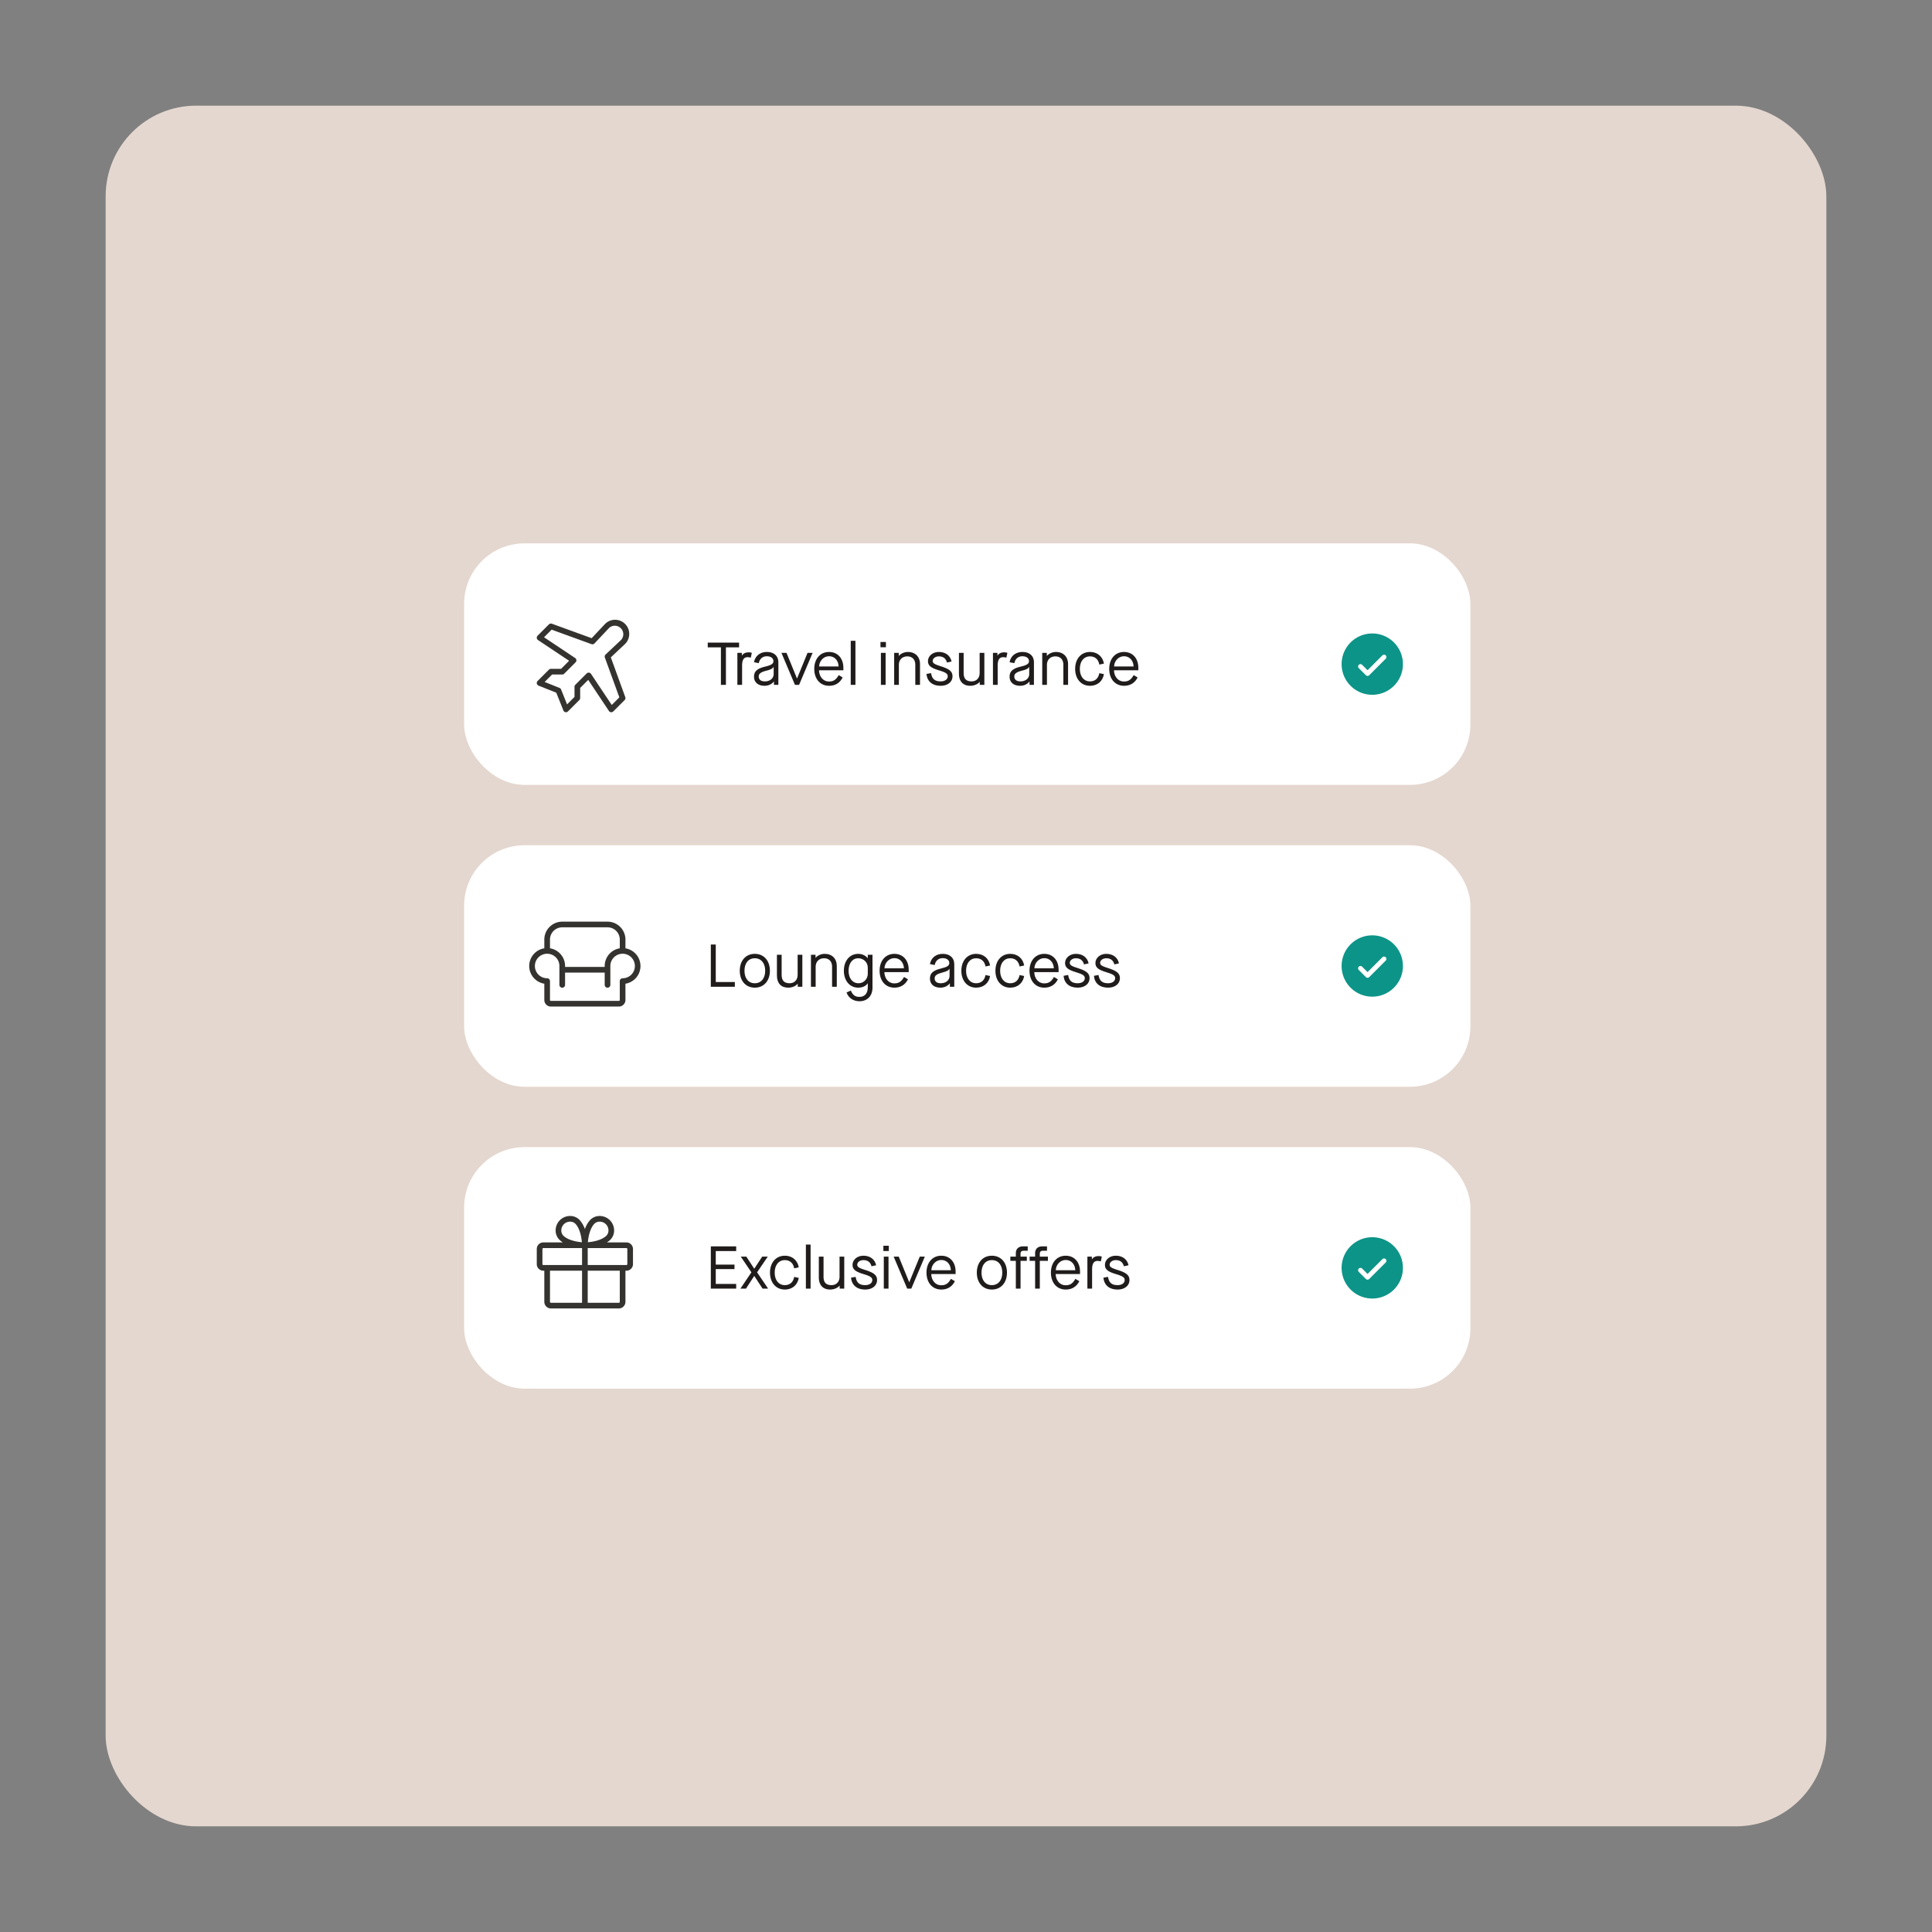
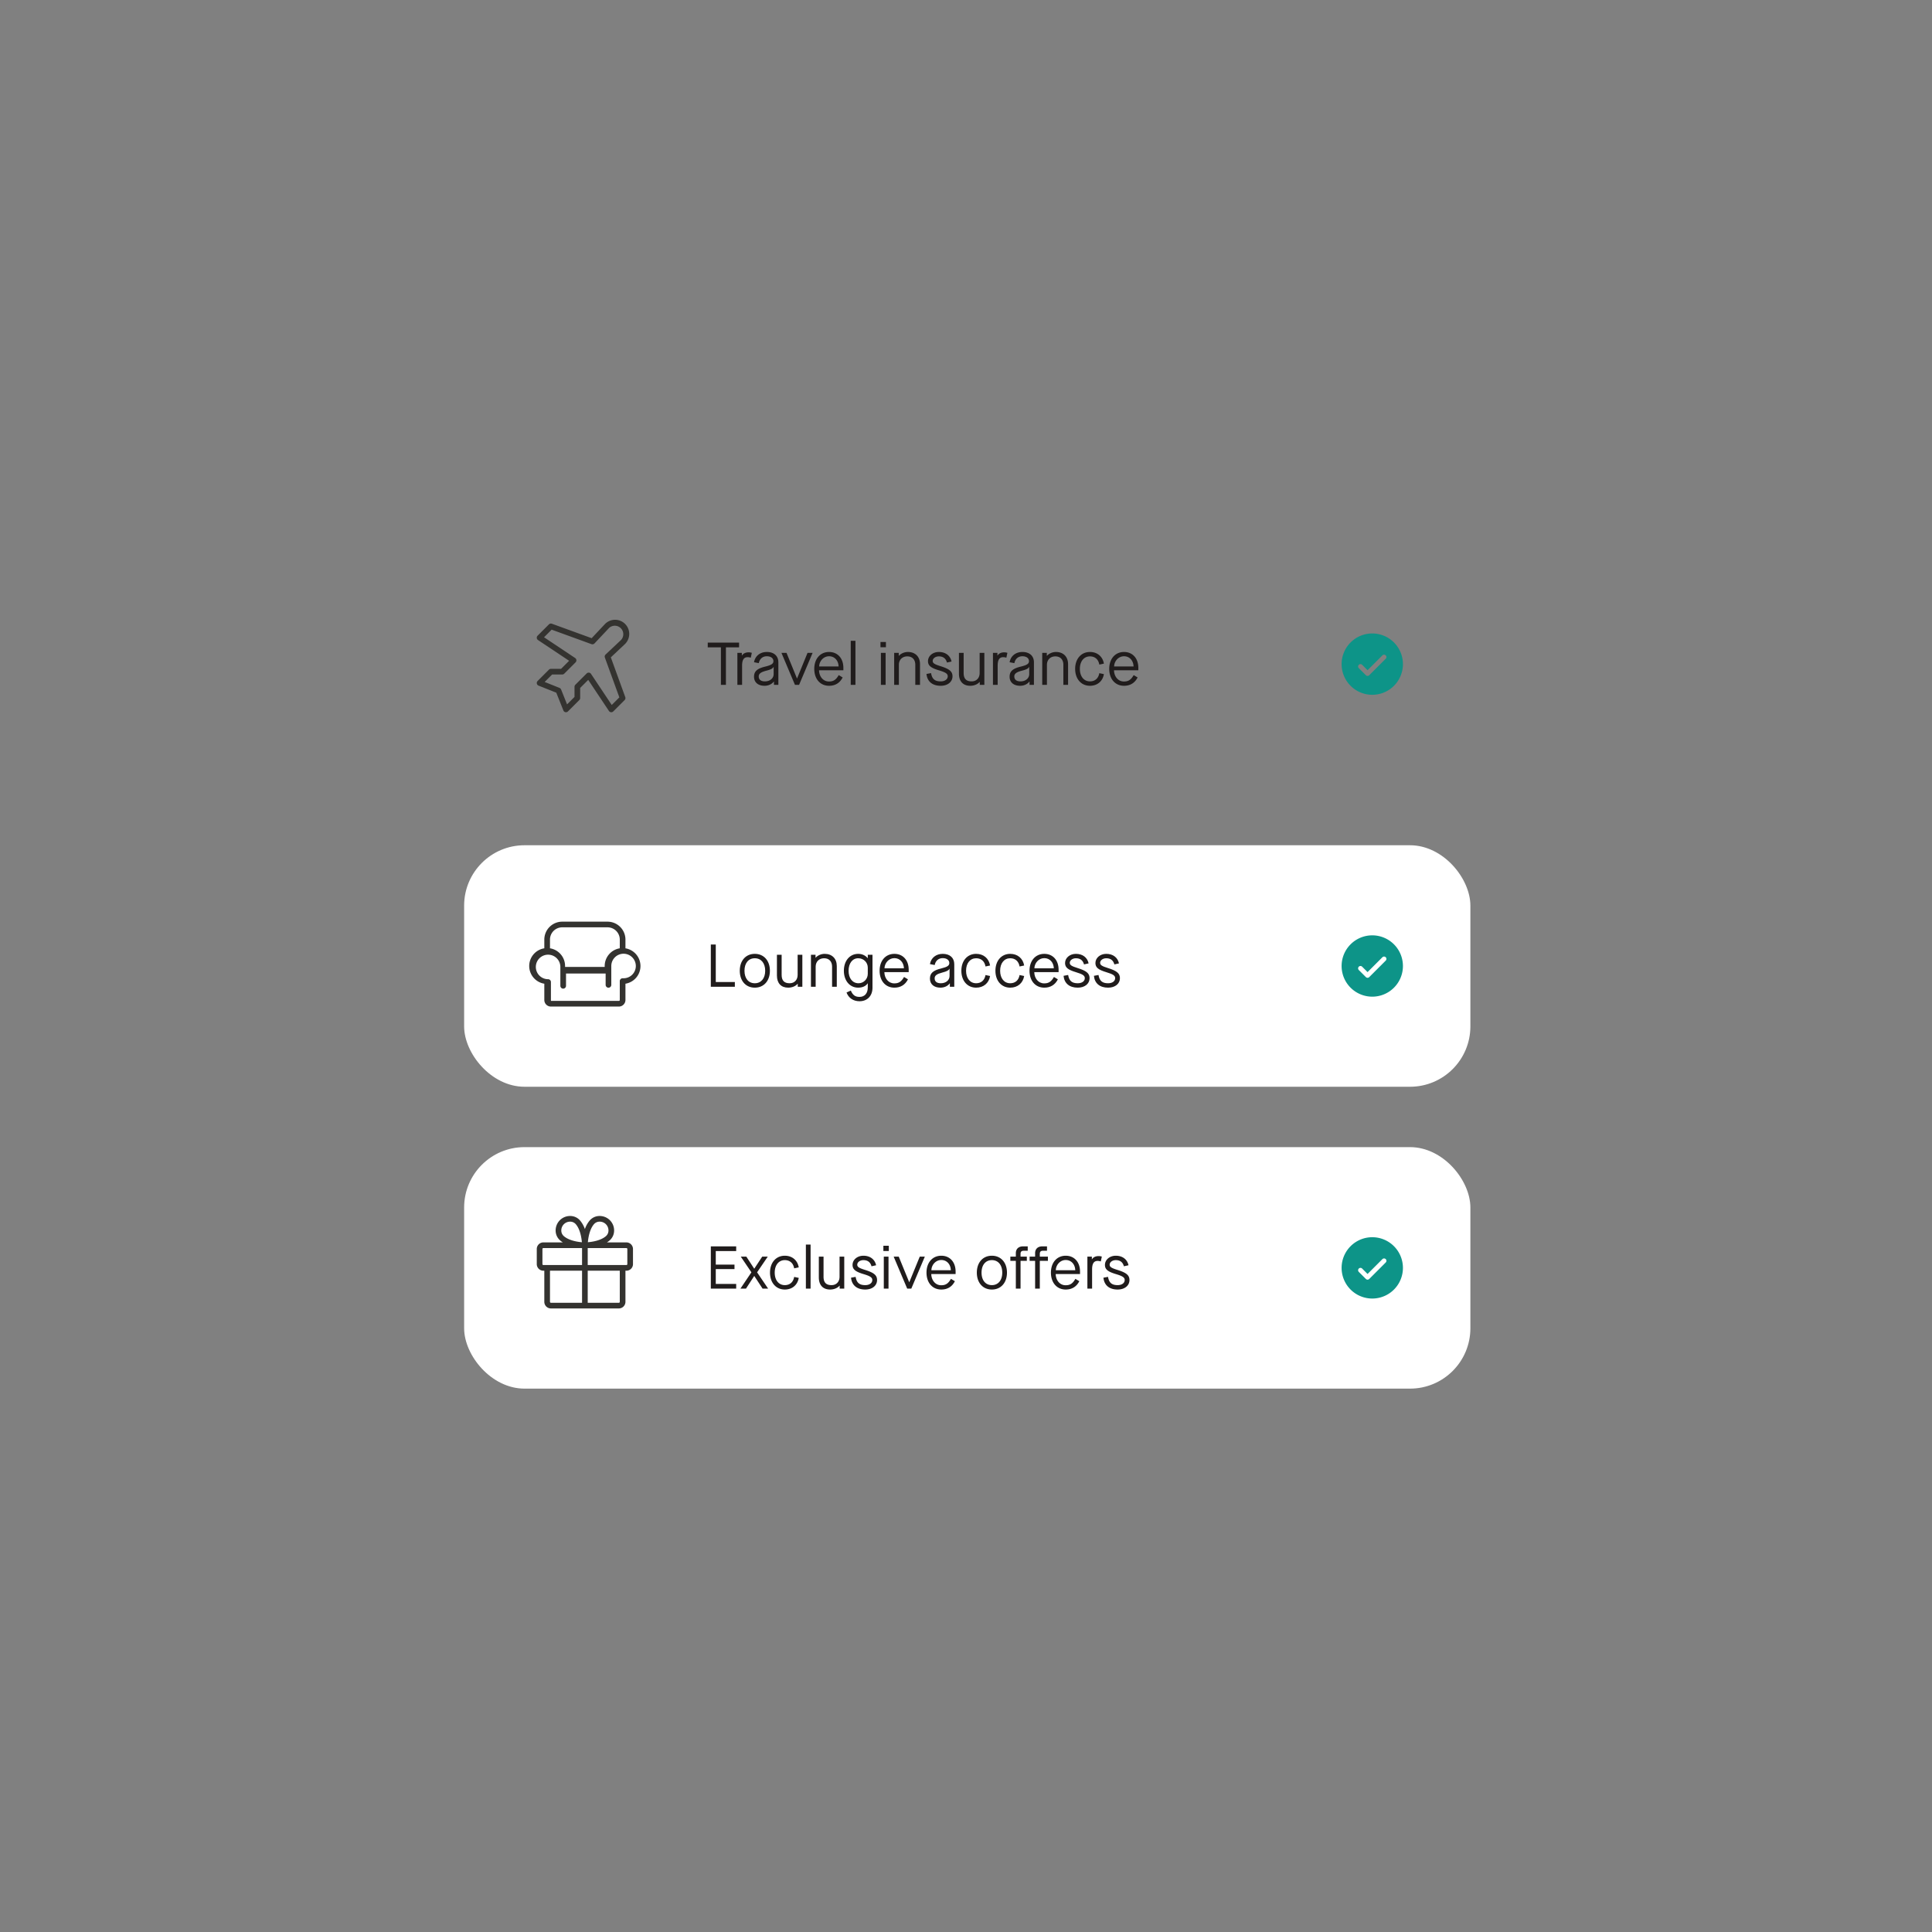
<svg xmlns="http://www.w3.org/2000/svg" fill="none" viewBox="0 0 512 512">
  <rect x="0" y="0" width="512" height="512" fill="#808080" stroke="none" />
-   <rect x="28" y="28" width="456" height="456" rx="24" fill="#E4D7CF" />
  <g clip-path="url(#a)">
-     <rect x="123" y="144" width="266.667" height="64" rx="16" fill="#fff" />
    <path d="m161.875 174.206 3.762-3.54.017-.016a3.75 3.75 0 0 0-5.304-5.304l-.016.016-3.54 3.763-10.538-3.831a.745.745 0 0 0-.786.173l-3 3a.757.757 0 0 0-.115.92.765.765 0 0 0 .229.238l8.24 5.492-2.134 2.133H146a.747.747 0 0 0-.53.22l-3 3a.754.754 0 0 0-.206.681.755.755 0 0 0 .456.546l4.702 1.875 1.875 4.695v.015a.748.748 0 0 0 1.235.233l2.989-2.989a.751.751 0 0 0 .229-.526v-2.69l2.134-2.134 5.491 8.24a.748.748 0 0 0 1.154.114l3-3a.745.745 0 0 0 .173-.786l-3.827-10.538Zm.242 12.616-5.492-8.24a.755.755 0 0 0-.55-.33h-.074a.757.757 0 0 0-.53.22l-3 3c-.14.14-.22.33-.221.528v2.69l-1.975 1.975-1.579-3.944a.757.757 0 0 0-.417-.419l-3.944-1.577 1.976-1.975H149a.746.746 0 0 0 .531-.22l3-3a.752.752 0 0 0-.115-1.154l-8.239-5.494 2.015-2.016 10.558 3.838a.75.75 0 0 0 .802-.192l3.875-4.112a2.249 2.249 0 0 1 3.751 1.619 2.244 2.244 0 0 1-.578 1.563l-4.113 3.875a.751.751 0 0 0-.191.803l3.838 10.551-2.017 2.011Z" fill="#343330" />
    <path d="M192.376 181.5h-1.328v-9.952h-3.488V170.3h8.304v1.248h-3.488v9.952Zm4.286 0h-1.248v-8.48h1.184v.704h.032c.32-.528.944-.848 1.76-.848.304 0 .56.048.848.128l-.272 1.296a2.602 2.602 0 0 0-.832-.144c-.976 0-1.472.656-1.472 2.256v5.088Zm5.948.24c-1.712 0-2.784-.928-2.784-2.4 0-1.44.848-2.176 2.976-2.688 1.632-.4 2.16-.752 2.16-1.44 0-.784-.688-1.296-1.744-1.296-1.12 0-1.904.688-2.128 1.824l-1.264-.24c.288-1.664 1.616-2.72 3.392-2.72 1.904 0 3.056 1.056 3.056 2.752v5.968h-1.168v-.896h-.032c-.512.704-1.44 1.136-2.464 1.136Zm.096-1.168c1.36 0 2.32-.816 2.32-1.936v-1.904h-.032c-.176.416-.72.704-1.856.992-1.488.384-2.064.8-2.064 1.536 0 .848.576 1.312 1.632 1.312Zm9.058.928h-1.088l-3.584-8.48h1.344l2.768 6.768h.032l2.768-6.768h1.344l-3.584 8.48Zm7.947.24c-2.352 0-3.92-1.808-3.92-4.48 0-2.672 1.584-4.48 3.92-4.48 2.288 0 3.792 1.696 3.792 4.208v.64h-6.448c.032 1.616 1.056 2.976 2.624 2.976 1.2 0 1.872-.448 2.592-1.696l1.04.624c-.736 1.456-1.968 2.208-3.6 2.208Zm-2.624-5.12h5.152c-.048-1.52-1.024-2.704-2.528-2.704-1.472 0-2.592 1.28-2.624 2.704Zm9.614 4.88h-1.248v-11.68h1.248v11.68Zm8.076-9.968h-1.44v-1.392h1.44v1.392Zm-.08 9.968h-1.248v-8.48h1.248v8.48Zm3.514 0h-1.248v-8.48h1.216v.784h.032c.512-.608 1.472-1.024 2.384-1.024 1.968 0 3.216 1.264 3.216 3.232v5.488h-1.248v-5.328c0-1.376-.8-2.224-2.112-2.224-1.344 0-2.24.912-2.24 2.224v5.328Zm11.077.24c-2.192 0-3.568-1.136-3.76-3.136l1.216-.224c.256 1.552.992 2.192 2.544 2.192 1.152 0 1.872-.576 1.872-1.344 0-.672-.512-1.04-2.336-1.584-2.128-.64-2.896-1.248-2.896-2.432 0-1.344 1.232-2.432 2.88-2.432 1.776 0 3.04.976 3.36 2.528l-1.216.272c-.288-1.072-.992-1.632-2.144-1.632-.944 0-1.632.56-1.632 1.216 0 .592.512.896 2.064 1.376 2.368.736 3.184 1.408 3.184 2.688 0 1.456-1.248 2.512-3.136 2.512Zm7.833 0c-1.888 0-2.992-1.168-2.992-3.216v-5.504h1.248v5.328c0 1.504.672 2.224 2.112 2.224 1.296 0 2.128-.896 2.128-2.224v-5.328h1.248v8.48h-1.216v-.784h-.032c-.528.624-1.472 1.024-2.496 1.024Zm7.272-.24h-1.248v-8.48h1.184v.704h.032c.32-.528.944-.848 1.76-.848.304 0 .56.048.848.128l-.272 1.296a2.602 2.602 0 0 0-.832-.144c-.976 0-1.472.656-1.472 2.256v5.088Zm5.948.24c-1.712 0-2.784-.928-2.784-2.4 0-1.44.848-2.176 2.976-2.688 1.632-.4 2.16-.752 2.16-1.44 0-.784-.688-1.296-1.744-1.296-1.12 0-1.904.688-2.128 1.824l-1.264-.24c.288-1.664 1.616-2.72 3.392-2.72 1.904 0 3.056 1.056 3.056 2.752v5.968h-1.168v-.896h-.032c-.512.704-1.44 1.136-2.464 1.136Zm.096-1.168c1.36 0 2.32-.816 2.32-1.936v-1.904h-.032c-.176.416-.72.704-1.856.992-1.488.384-2.064.8-2.064 1.536 0 .848.576 1.312 1.632 1.312Zm7.014.928h-1.248v-8.48h1.216v.784h.032c.512-.608 1.472-1.024 2.384-1.024 1.968 0 3.216 1.264 3.216 3.232v5.488h-1.248v-5.328c0-1.376-.8-2.224-2.112-2.224-1.344 0-2.24.912-2.24 2.224v5.328Zm11.397.24c-2.32 0-3.92-1.808-3.92-4.48 0-2.672 1.6-4.48 3.92-4.48 1.952 0 3.376 1.2 3.696 3.088l-1.216.256c-.24-1.392-1.152-2.176-2.48-2.176-1.6 0-2.672 1.312-2.672 3.312 0 2 1.072 3.312 2.672 3.312 1.328 0 2.24-.784 2.48-2.176l1.216.256c-.32 1.888-1.744 3.088-3.696 3.088Zm9.03 0c-2.352 0-3.92-1.808-3.92-4.48 0-2.672 1.584-4.48 3.92-4.48 2.288 0 3.792 1.696 3.792 4.208v.64h-6.448c.032 1.616 1.056 2.976 2.624 2.976 1.2 0 1.872-.448 2.592-1.696l1.04.624c-.736 1.456-1.968 2.208-3.6 2.208Zm-2.624-5.12h5.152c-.048-1.52-1.024-2.704-2.528-2.704-1.472 0-2.592 1.28-2.624 2.704Z" fill="#201C1C" />
    <path d="M363.667 167.875a8.126 8.126 0 1 0 8.125 8.125 8.131 8.131 0 0 0-8.125-8.125Zm3.567 6.692-4.375 4.375a.635.635 0 0 1-.442.183.634.634 0 0 1-.443-.183l-1.875-1.875a.625.625 0 1 1 .885-.884l1.433 1.433 3.932-3.933a.635.635 0 0 1 .443-.183.632.632 0 0 1 .442.183.617.617 0 0 1 .183.442.617.617 0 0 1-.183.442Z" fill="#0D9488" />
  </g>
  <g clip-path="url(#b)">
    <rect x="123" y="224" width="266.667" height="64" rx="16" fill="#fff" />
-     <path d="M165.75 251.31V249a4.75 4.75 0 0 0-4.75-4.75h-12a4.75 4.75 0 0 0-4.75 4.75v2.31a4.747 4.747 0 0 0-4.001 4.691 4.747 4.747 0 0 0 4.001 4.69V265a1.75 1.75 0 0 0 1.75 1.75h18a1.75 1.75 0 0 0 1.75-1.75v-4.309a4.745 4.745 0 0 0 3.982-4.687 4.754 4.754 0 0 0-3.982-4.688v-.006ZM149 245.75h12a3.249 3.249 0 0 1 3.25 3.25v2.31a4.756 4.756 0 0 0-4 4.69v.25h-10.5V256a4.756 4.756 0 0 0-4-4.69V249a3.247 3.247 0 0 1 3.25-3.25Zm16.044 13.5H165a.747.747 0 0 0-.53.22.747.747 0 0 0-.22.53v5a.25.25 0 0 1-.25.25h-18a.25.25 0 0 1-.25-.25v-5a.747.747 0 0 0-.22-.53.747.747 0 0 0-.53-.22h-.044a3.252 3.252 0 0 1-2.239-5.563 3.253 3.253 0 0 1 4.988.512 3.25 3.25 0 0 1 .545 1.801v5c0 .199.079.39.22.53a.747.747 0 0 0 1.06 0 .747.747 0 0 0 .22-.53v-3.25h10.5V261c0 .199.079.39.22.53a.747.747 0 0 0 1.06 0 .747.747 0 0 0 .22-.53v-5a3.25 3.25 0 1 1 3.294 3.25Z" fill="#343330" />
+     <path d="M165.75 251.31V249a4.75 4.75 0 0 0-4.75-4.75h-12a4.75 4.75 0 0 0-4.75 4.75v2.31a4.747 4.747 0 0 0-4.001 4.691 4.747 4.747 0 0 0 4.001 4.69V265a1.75 1.75 0 0 0 1.75 1.75h18a1.75 1.75 0 0 0 1.75-1.75v-4.309a4.745 4.745 0 0 0 3.982-4.687 4.754 4.754 0 0 0-3.982-4.688v-.006ZM149 245.75h12a3.249 3.249 0 0 1 3.25 3.25v2.31a4.756 4.756 0 0 0-4 4.69v.25h-10.5V256a4.756 4.756 0 0 0-4-4.69V249a3.247 3.247 0 0 1 3.25-3.25Zm16.044 13.5H165a.747.747 0 0 0-.53.22.747.747 0 0 0-.22.53v5a.25.25 0 0 1-.25.25h-18v-5a.747.747 0 0 0-.22-.53.747.747 0 0 0-.53-.22h-.044a3.252 3.252 0 0 1-2.239-5.563 3.253 3.253 0 0 1 4.988.512 3.25 3.25 0 0 1 .545 1.801v5c0 .199.079.39.22.53a.747.747 0 0 0 1.06 0 .747.747 0 0 0 .22-.53v-3.25h10.5V261c0 .199.079.39.22.53a.747.747 0 0 0 1.06 0 .747.747 0 0 0 .22-.53v-5a3.25 3.25 0 1 1 3.294 3.25Z" fill="#343330" />
    <path d="M194.744 261.5h-6.368v-11.2h1.312v9.952h5.056v1.248Zm5.287.24c-2.4 0-3.984-1.808-3.984-4.48 0-2.672 1.584-4.48 3.984-4.48s4 1.808 4 4.48c0 2.672-1.6 4.48-4 4.48Zm0-1.168c1.68 0 2.752-1.296 2.752-3.312s-1.072-3.312-2.752-3.312c-1.68 0-2.736 1.296-2.736 3.312s1.056 3.312 2.736 3.312Zm8.855 1.168c-1.888 0-2.992-1.168-2.992-3.216v-5.504h1.248v5.328c0 1.504.672 2.224 2.112 2.224 1.296 0 2.128-.896 2.128-2.224v-5.328h1.248v8.48h-1.216v-.784h-.032c-.528.624-1.472 1.024-2.496 1.024Zm7.272-.24h-1.248v-8.48h1.216v.784h.032c.512-.608 1.472-1.024 2.384-1.024 1.968 0 3.216 1.264 3.216 3.232v5.488h-1.248v-5.328c0-1.376-.8-2.224-2.112-2.224-1.344 0-2.24.912-2.24 2.224v5.328Zm11.621 3.84c-1.632 0-2.912-.864-3.44-2.32l1.136-.512c.512 1.2 1.152 1.68 2.304 1.68 1.376 0 2.192-.96 2.192-2.512v-1.072h-.032c-.496.736-1.392 1.136-2.512 1.136-2.24 0-3.792-1.856-3.792-4.48 0-2.64 1.552-4.48 3.808-4.48.992 0 1.92.416 2.496 1.136h.032v-.896h1.248v8.736c0 2.144-1.36 3.584-3.44 3.584Zm-.256-4.768c1.36 0 2.448-1.12 2.448-2.496v-1.648c0-1.376-1.104-2.48-2.528-2.48-1.536 0-2.56 1.328-2.56 3.312 0 2 1.04 3.312 2.64 3.312Zm9.499 1.168c-2.352 0-3.92-1.808-3.92-4.48 0-2.672 1.584-4.48 3.92-4.48 2.288 0 3.792 1.696 3.792 4.208v.64h-6.448c.032 1.616 1.056 2.976 2.624 2.976 1.2 0 1.872-.448 2.592-1.696l1.04.624c-.736 1.456-1.968 2.208-3.6 2.208Zm-2.624-5.12h5.152c-.048-1.52-1.024-2.704-2.528-2.704-1.472 0-2.592 1.28-2.624 2.704Zm14.828 5.12c-1.712 0-2.784-.928-2.784-2.4 0-1.44.848-2.176 2.976-2.688 1.632-.4 2.16-.752 2.16-1.44 0-.784-.688-1.296-1.744-1.296-1.12 0-1.904.688-2.128 1.824l-1.264-.24c.288-1.664 1.616-2.72 3.392-2.72 1.904 0 3.056 1.056 3.056 2.752v5.968h-1.168v-.896h-.032c-.512.704-1.44 1.136-2.464 1.136Zm.096-1.168c1.36 0 2.32-.816 2.32-1.936v-1.904h-.032c-.176.416-.72.704-1.856.992-1.488.384-2.064.8-2.064 1.536 0 .848.576 1.312 1.632 1.312Zm9.366 1.168c-2.32 0-3.92-1.808-3.92-4.48 0-2.672 1.6-4.48 3.92-4.48 1.952 0 3.376 1.2 3.696 3.088l-1.216.256c-.24-1.392-1.152-2.176-2.48-2.176-1.6 0-2.672 1.312-2.672 3.312 0 2 1.072 3.312 2.672 3.312 1.328 0 2.24-.784 2.48-2.176l1.216.256c-.32 1.888-1.744 3.088-3.696 3.088Zm9.029 0c-2.32 0-3.92-1.808-3.92-4.48 0-2.672 1.6-4.48 3.92-4.48 1.952 0 3.376 1.2 3.696 3.088l-1.216.256c-.24-1.392-1.152-2.176-2.48-2.176-1.6 0-2.672 1.312-2.672 3.312 0 2 1.072 3.312 2.672 3.312 1.328 0 2.24-.784 2.48-2.176l1.216.256c-.32 1.888-1.744 3.088-3.696 3.088Zm9.03 0c-2.352 0-3.92-1.808-3.92-4.48 0-2.672 1.584-4.48 3.92-4.48 2.288 0 3.792 1.696 3.792 4.208v.64h-6.448c.032 1.616 1.056 2.976 2.624 2.976 1.2 0 1.872-.448 2.592-1.696l1.04.624c-.736 1.456-1.968 2.208-3.6 2.208Zm-2.624-5.12h5.152c-.048-1.52-1.024-2.704-2.528-2.704-1.472 0-2.592 1.28-2.624 2.704Zm11.489 5.12c-2.192 0-3.568-1.136-3.76-3.136l1.216-.224c.256 1.552.992 2.192 2.544 2.192 1.152 0 1.872-.576 1.872-1.344 0-.672-.512-1.04-2.336-1.584-2.128-.64-2.896-1.248-2.896-2.432 0-1.344 1.232-2.432 2.88-2.432 1.776 0 3.04.976 3.36 2.528l-1.216.272c-.288-1.072-.992-1.632-2.144-1.632-.944 0-1.632.56-1.632 1.216 0 .592.512.896 2.064 1.376 2.368.736 3.184 1.408 3.184 2.688 0 1.456-1.248 2.512-3.136 2.512Zm8.045 0c-2.192 0-3.568-1.136-3.76-3.136l1.216-.224c.256 1.552.992 2.192 2.544 2.192 1.152 0 1.872-.576 1.872-1.344 0-.672-.512-1.04-2.336-1.584-2.128-.64-2.896-1.248-2.896-2.432 0-1.344 1.232-2.432 2.88-2.432 1.776 0 3.04.976 3.36 2.528l-1.216.272c-.288-1.072-.992-1.632-2.144-1.632-.944 0-1.632.56-1.632 1.216 0 .592.512.896 2.064 1.376 2.368.736 3.184 1.408 3.184 2.688 0 1.456-1.248 2.512-3.136 2.512Z" fill="#201C1C" />
    <path d="M363.667 247.875a8.126 8.126 0 1 0 8.125 8.125 8.131 8.131 0 0 0-8.125-8.125Zm3.567 6.692-4.375 4.375a.635.635 0 0 1-.442.183.634.634 0 0 1-.443-.183l-1.875-1.875a.625.625 0 1 1 .885-.884l1.433 1.433 3.932-3.933a.635.635 0 0 1 .443-.183.632.632 0 0 1 .442.183.617.617 0 0 1 .183.442.617.617 0 0 1-.183.442Z" fill="#0D9488" />
  </g>
  <g clip-path="url(#c)">
    <rect x="123" y="304" width="266.667" height="64" rx="16" fill="#fff" />
    <path d="M166 329.25h-5.157c.264-.166.515-.353.75-.56a3.449 3.449 0 0 0 1.152-2.5 3.835 3.835 0 0 0-1.117-2.817 3.827 3.827 0 0 0-2.816-1.123 3.44 3.44 0 0 0-2.5 1.153A7.127 7.127 0 0 0 155 325.72a7.146 7.146 0 0 0-1.31-2.316 3.434 3.434 0 0 0-2.502-1.154 3.838 3.838 0 0 0-2.819 1.12 3.83 3.83 0 0 0-1.119 2.819 3.436 3.436 0 0 0 1.153 2.5c.234.207.485.394.75.56H144a1.748 1.748 0 0 0-1.75 1.751v4c0 .464.184.909.513 1.237.328.329.773.513 1.237.513h.25V345c0 .464.184.909.513 1.237.328.329.773.513 1.237.513h18c.464 0 .909-.184 1.237-.513.329-.328.513-.773.513-1.237v-8.25h.25c.464 0 .909-.184 1.237-.513.329-.328.513-.773.513-1.237v-4c0-.464-.184-.909-.513-1.237a1.746 1.746 0 0 0-1.237-.513Zm-10.029-1.375c.282-1.515.787-2.719 1.462-3.481a1.962 1.962 0 0 1 1.425-.644h.068a2.323 2.323 0 0 1 2.324 2.393 1.958 1.958 0 0 1-.647 1.425c-1.34 1.182-3.613 1.536-4.811 1.638.032-.361.083-.821.179-1.331Zm-6.54-3.444a2.343 2.343 0 0 1 1.643-.681h.068a1.96 1.96 0 0 1 1.426.648c1.182 1.34 1.536 3.612 1.638 4.81a14.055 14.055 0 0 1-1.326-.179c-1.515-.279-2.719-.786-3.481-1.463a1.942 1.942 0 0 1-.649-1.423 2.326 2.326 0 0 1 .681-1.712ZM143.75 335v-4a.25.25 0 0 1 .25-.25h10.25v4.5H144a.25.25 0 0 1-.25-.25Zm2 10v-8.25h8.5v8.5H146a.25.25 0 0 1-.25-.25Zm18.5 0a.25.25 0 0 1-.25.25h-8.25v-8.5h8.5V345Zm2-10a.25.25 0 0 1-.25.25h-10.25v-4.5H166a.25.25 0 0 1 .25.25v4Z" fill="#343330" />
    <path d="M195.096 341.5h-6.72v-11.2h6.72v1.248h-5.408v3.584h4.96v1.184h-4.96v3.936h5.408v1.248Zm2.595 0h-1.472l2.912-4.32-2.816-4.16h1.472l2.08 3.184h.032l2.096-3.184h1.472l-2.832 4.16 2.928 4.32h-1.472l-2.192-3.344h-.032l-2.176 3.344Zm10.289.24c-2.32 0-3.92-1.808-3.92-4.48 0-2.672 1.6-4.48 3.92-4.48 1.952 0 3.376 1.2 3.696 3.088l-1.216.256c-.24-1.392-1.152-2.176-2.48-2.176-1.6 0-2.672 1.312-2.672 3.312 0 2 1.072 3.312 2.672 3.312 1.328 0 2.24-.784 2.48-2.176l1.216.256c-.32 1.888-1.744 3.088-3.696 3.088Zm6.834-.24h-1.248v-11.68h1.248v11.68Zm5.178.24c-1.888 0-2.992-1.168-2.992-3.216v-5.504h1.248v5.328c0 1.504.672 2.224 2.112 2.224 1.296 0 2.128-.896 2.128-2.224v-5.328h1.248v8.48h-1.216v-.784h-.032c-.528.624-1.472 1.024-2.496 1.024Zm9.303 0c-2.192 0-3.568-1.136-3.76-3.136l1.216-.224c.256 1.552.992 2.192 2.544 2.192 1.152 0 1.872-.576 1.872-1.344 0-.672-.512-1.04-2.336-1.584-2.128-.64-2.896-1.248-2.896-2.432 0-1.344 1.232-2.432 2.88-2.432 1.776 0 3.04.976 3.36 2.528l-1.216.272c-.288-1.072-.992-1.632-2.144-1.632-.944 0-1.632.56-1.632 1.216 0 .592.512.896 2.064 1.376 2.368.736 3.184 1.408 3.184 2.688 0 1.456-1.248 2.512-3.136 2.512Zm6.25-10.208h-1.44v-1.392h1.44v1.392Zm-.08 9.968h-1.248v-8.48h1.248v8.48Zm6.041 0h-1.088l-3.584-8.48h1.344l2.768 6.768h.032l2.768-6.768h1.344l-3.584 8.48Zm7.948.24c-2.352 0-3.92-1.808-3.92-4.48 0-2.672 1.584-4.48 3.92-4.48 2.288 0 3.792 1.696 3.792 4.208v.64h-6.448c.032 1.616 1.056 2.976 2.624 2.976 1.2 0 1.872-.448 2.592-1.696l1.04.624c-.736 1.456-1.968 2.208-3.6 2.208Zm-2.624-5.12h5.152c-.048-1.52-1.024-2.704-2.528-2.704-1.472 0-2.592 1.28-2.624 2.704Zm16.027 5.12c-2.4 0-3.984-1.808-3.984-4.48 0-2.672 1.584-4.48 3.984-4.48s4 1.808 4 4.48c0 2.672-1.6 4.48-4 4.48Zm0-1.168c1.68 0 2.752-1.296 2.752-3.312s-1.072-3.312-2.752-3.312c-1.68 0-2.736 1.296-2.736 3.312s1.056 3.312 2.736 3.312Zm7.6.928h-1.248v-7.36h-1.456v-1.12h1.456v-.928c0-1.088.704-1.792 1.904-1.792h1.248v1.168h-1.104c-.544 0-.8.256-.8.8v.752h1.664v1.12h-1.664v7.36Zm5.107 0h-1.248v-7.36h-1.456v-1.12h1.456v-.928c0-1.088.704-1.792 1.904-1.792h1.248v1.168h-1.104c-.544 0-.8.256-.8.8v.752h2.144v1.12h-2.144v7.36Zm6.864.24c-2.352 0-3.92-1.808-3.92-4.48 0-2.672 1.584-4.48 3.92-4.48 2.288 0 3.792 1.696 3.792 4.208v.64h-6.448c.032 1.616 1.056 2.976 2.624 2.976 1.2 0 1.872-.448 2.592-1.696l1.04.624c-.736 1.456-1.968 2.208-3.6 2.208Zm-2.624-5.12h5.152c-.048-1.52-1.024-2.704-2.528-2.704-1.472 0-2.592 1.28-2.624 2.704Zm9.614 4.88h-1.248v-8.48h1.184v.704h.032c.32-.528.944-.848 1.76-.848.304 0 .56.048.848.128l-.272 1.296a2.602 2.602 0 0 0-.832-.144c-.976 0-1.472.656-1.472 2.256v5.088Zm6.765.24c-2.192 0-3.568-1.136-3.76-3.136l1.216-.224c.256 1.552.992 2.192 2.544 2.192 1.152 0 1.872-.576 1.872-1.344 0-.672-.512-1.04-2.336-1.584-2.128-.64-2.896-1.248-2.896-2.432 0-1.344 1.232-2.432 2.88-2.432 1.776 0 3.04.976 3.36 2.528l-1.216.272c-.288-1.072-.992-1.632-2.144-1.632-.944 0-1.632.56-1.632 1.216 0 .592.512.896 2.064 1.376 2.368.736 3.184 1.408 3.184 2.688 0 1.456-1.248 2.512-3.136 2.512Z" fill="#201C1C" />
    <path d="M363.667 327.875a8.126 8.126 0 1 0 8.125 8.125 8.131 8.131 0 0 0-8.125-8.125Zm3.567 6.692-4.375 4.375a.635.635 0 0 1-.442.183.634.634 0 0 1-.443-.183l-1.875-1.875a.625.625 0 1 1 .885-.884l1.433 1.433 3.932-3.933a.635.635 0 0 1 .443-.183.632.632 0 0 1 .442.183.617.617 0 0 1 .183.442.617.617 0 0 1-.183.442Z" fill="#0D9488" />
  </g>
  <defs>
    <clipPath id="a">
      <rect x="123" y="144" width="266.667" height="64" rx="16" fill="#fff" />
    </clipPath>
    <clipPath id="b">
      <rect x="123" y="224" width="266.667" height="64" rx="16" fill="#fff" />
    </clipPath>
    <clipPath id="c">
      <rect x="123" y="304" width="266.667" height="64" rx="16" fill="#fff" />
    </clipPath>
  </defs>
</svg>